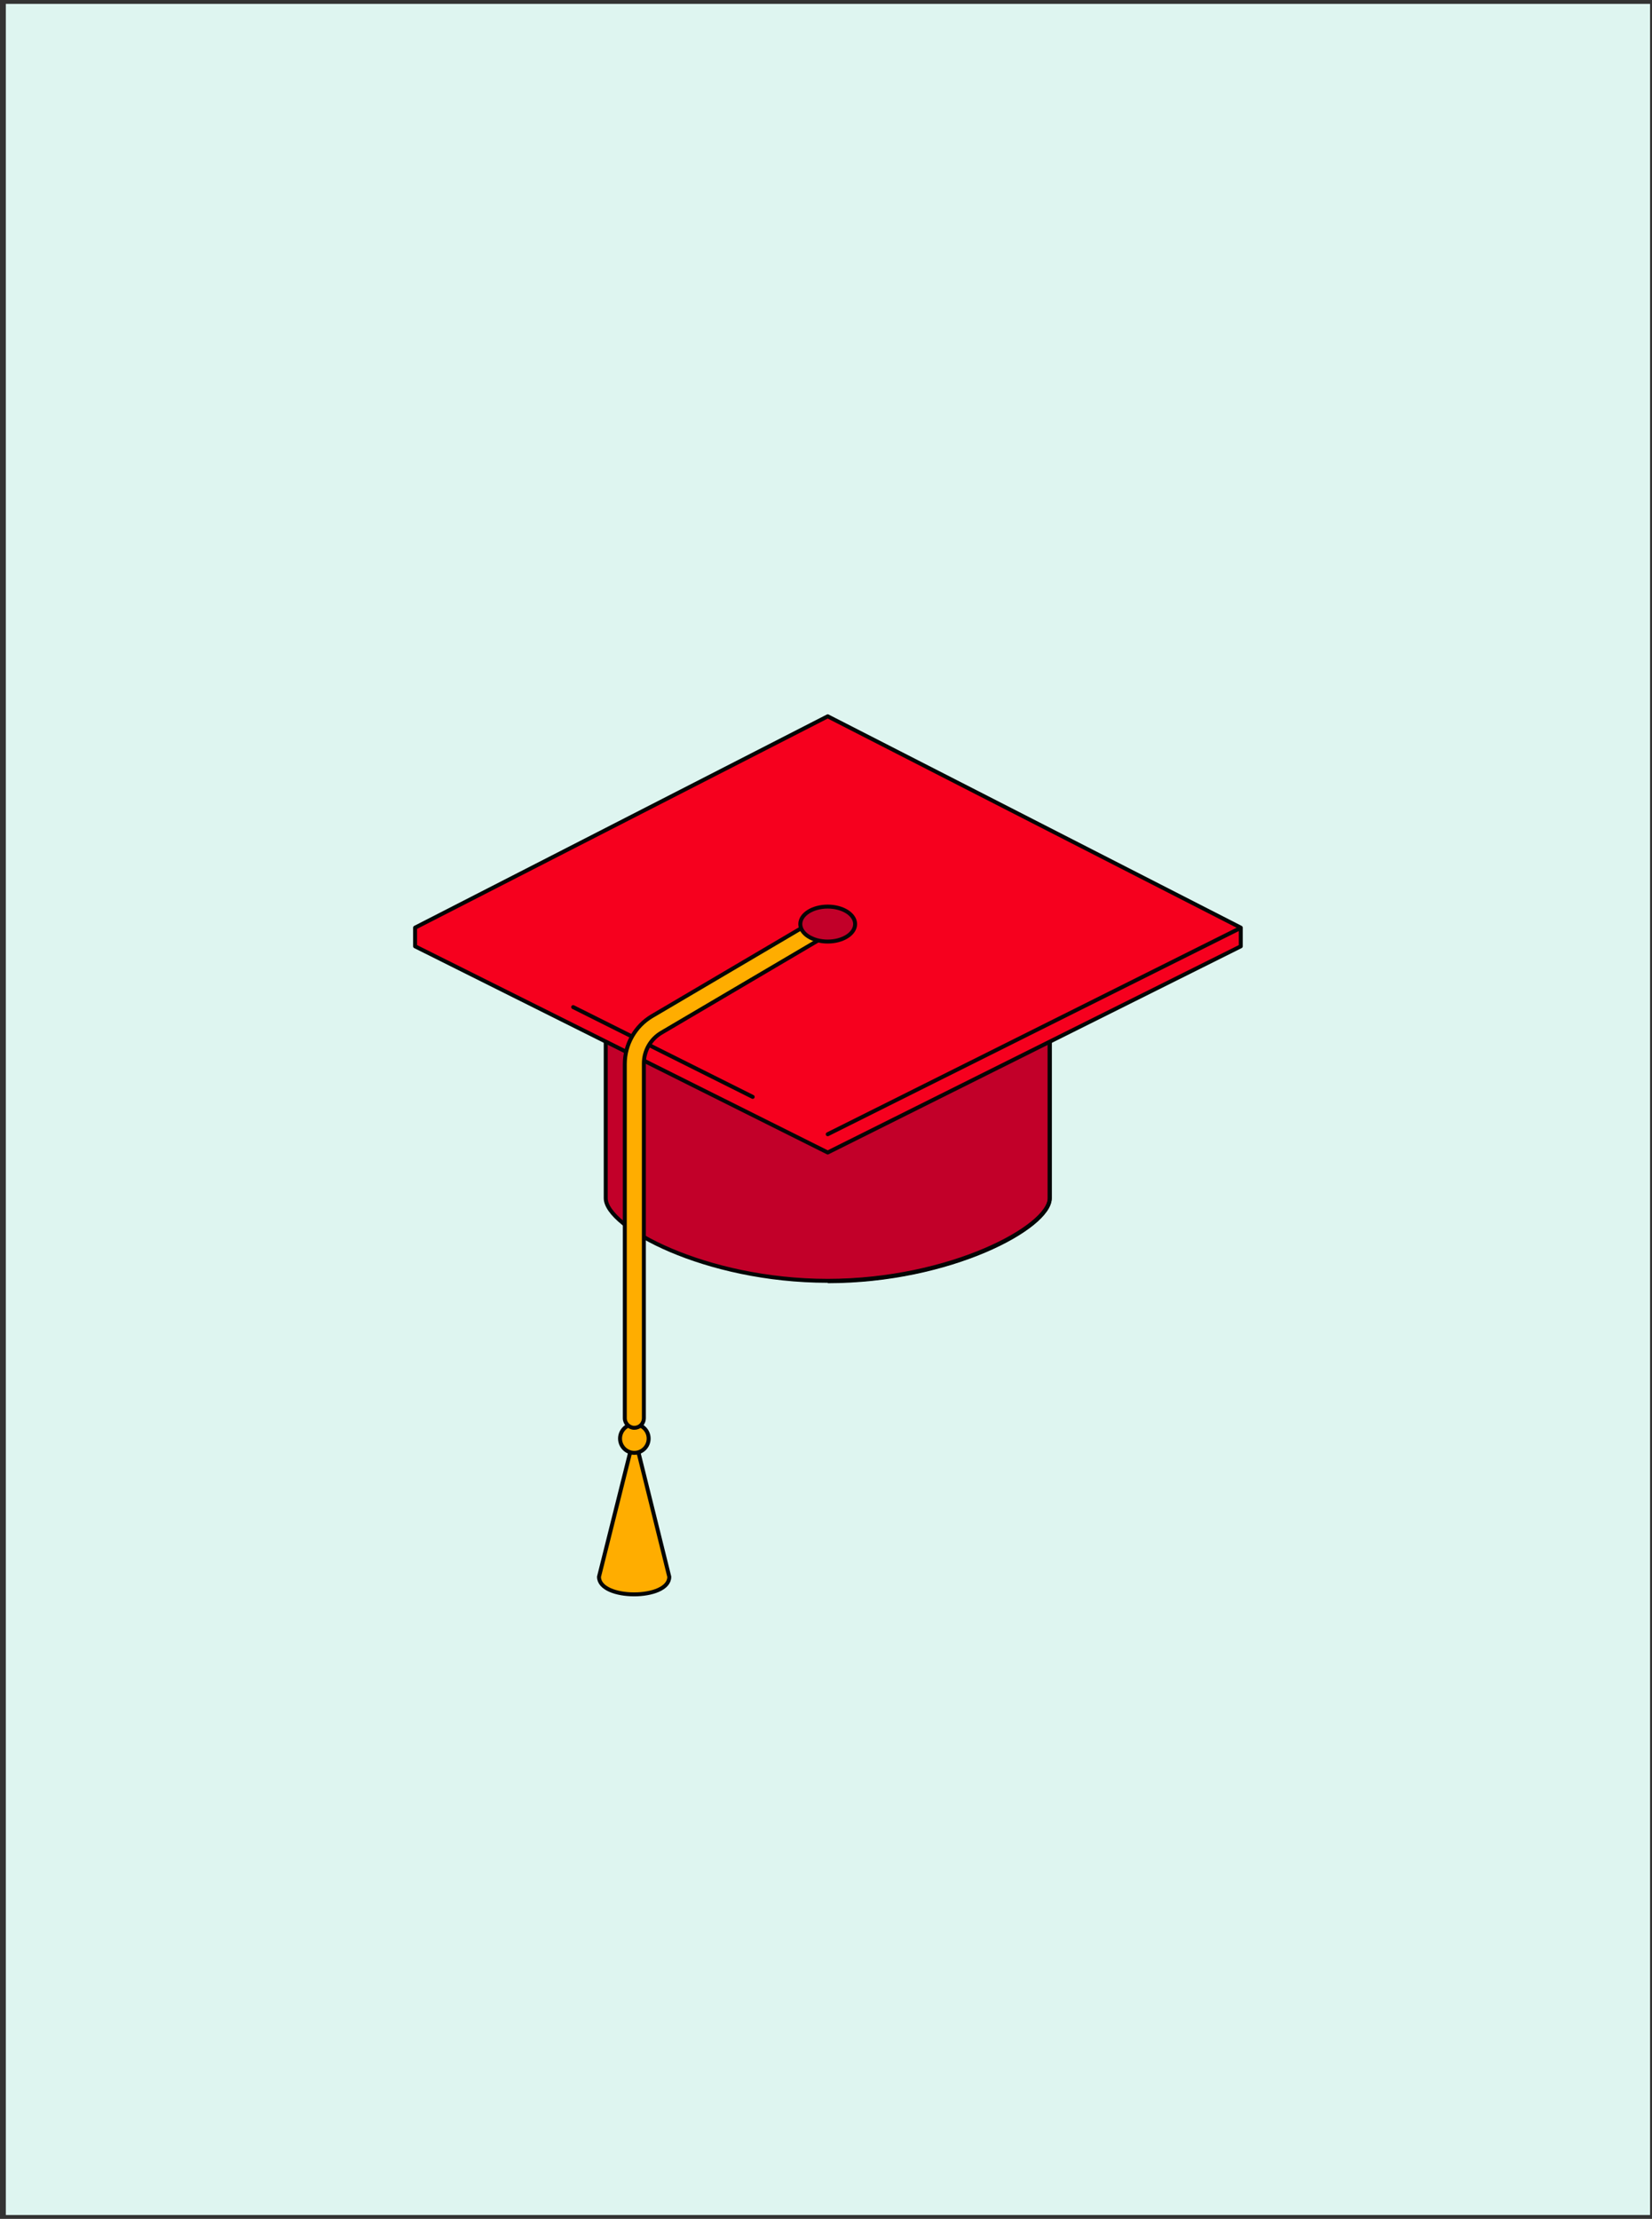
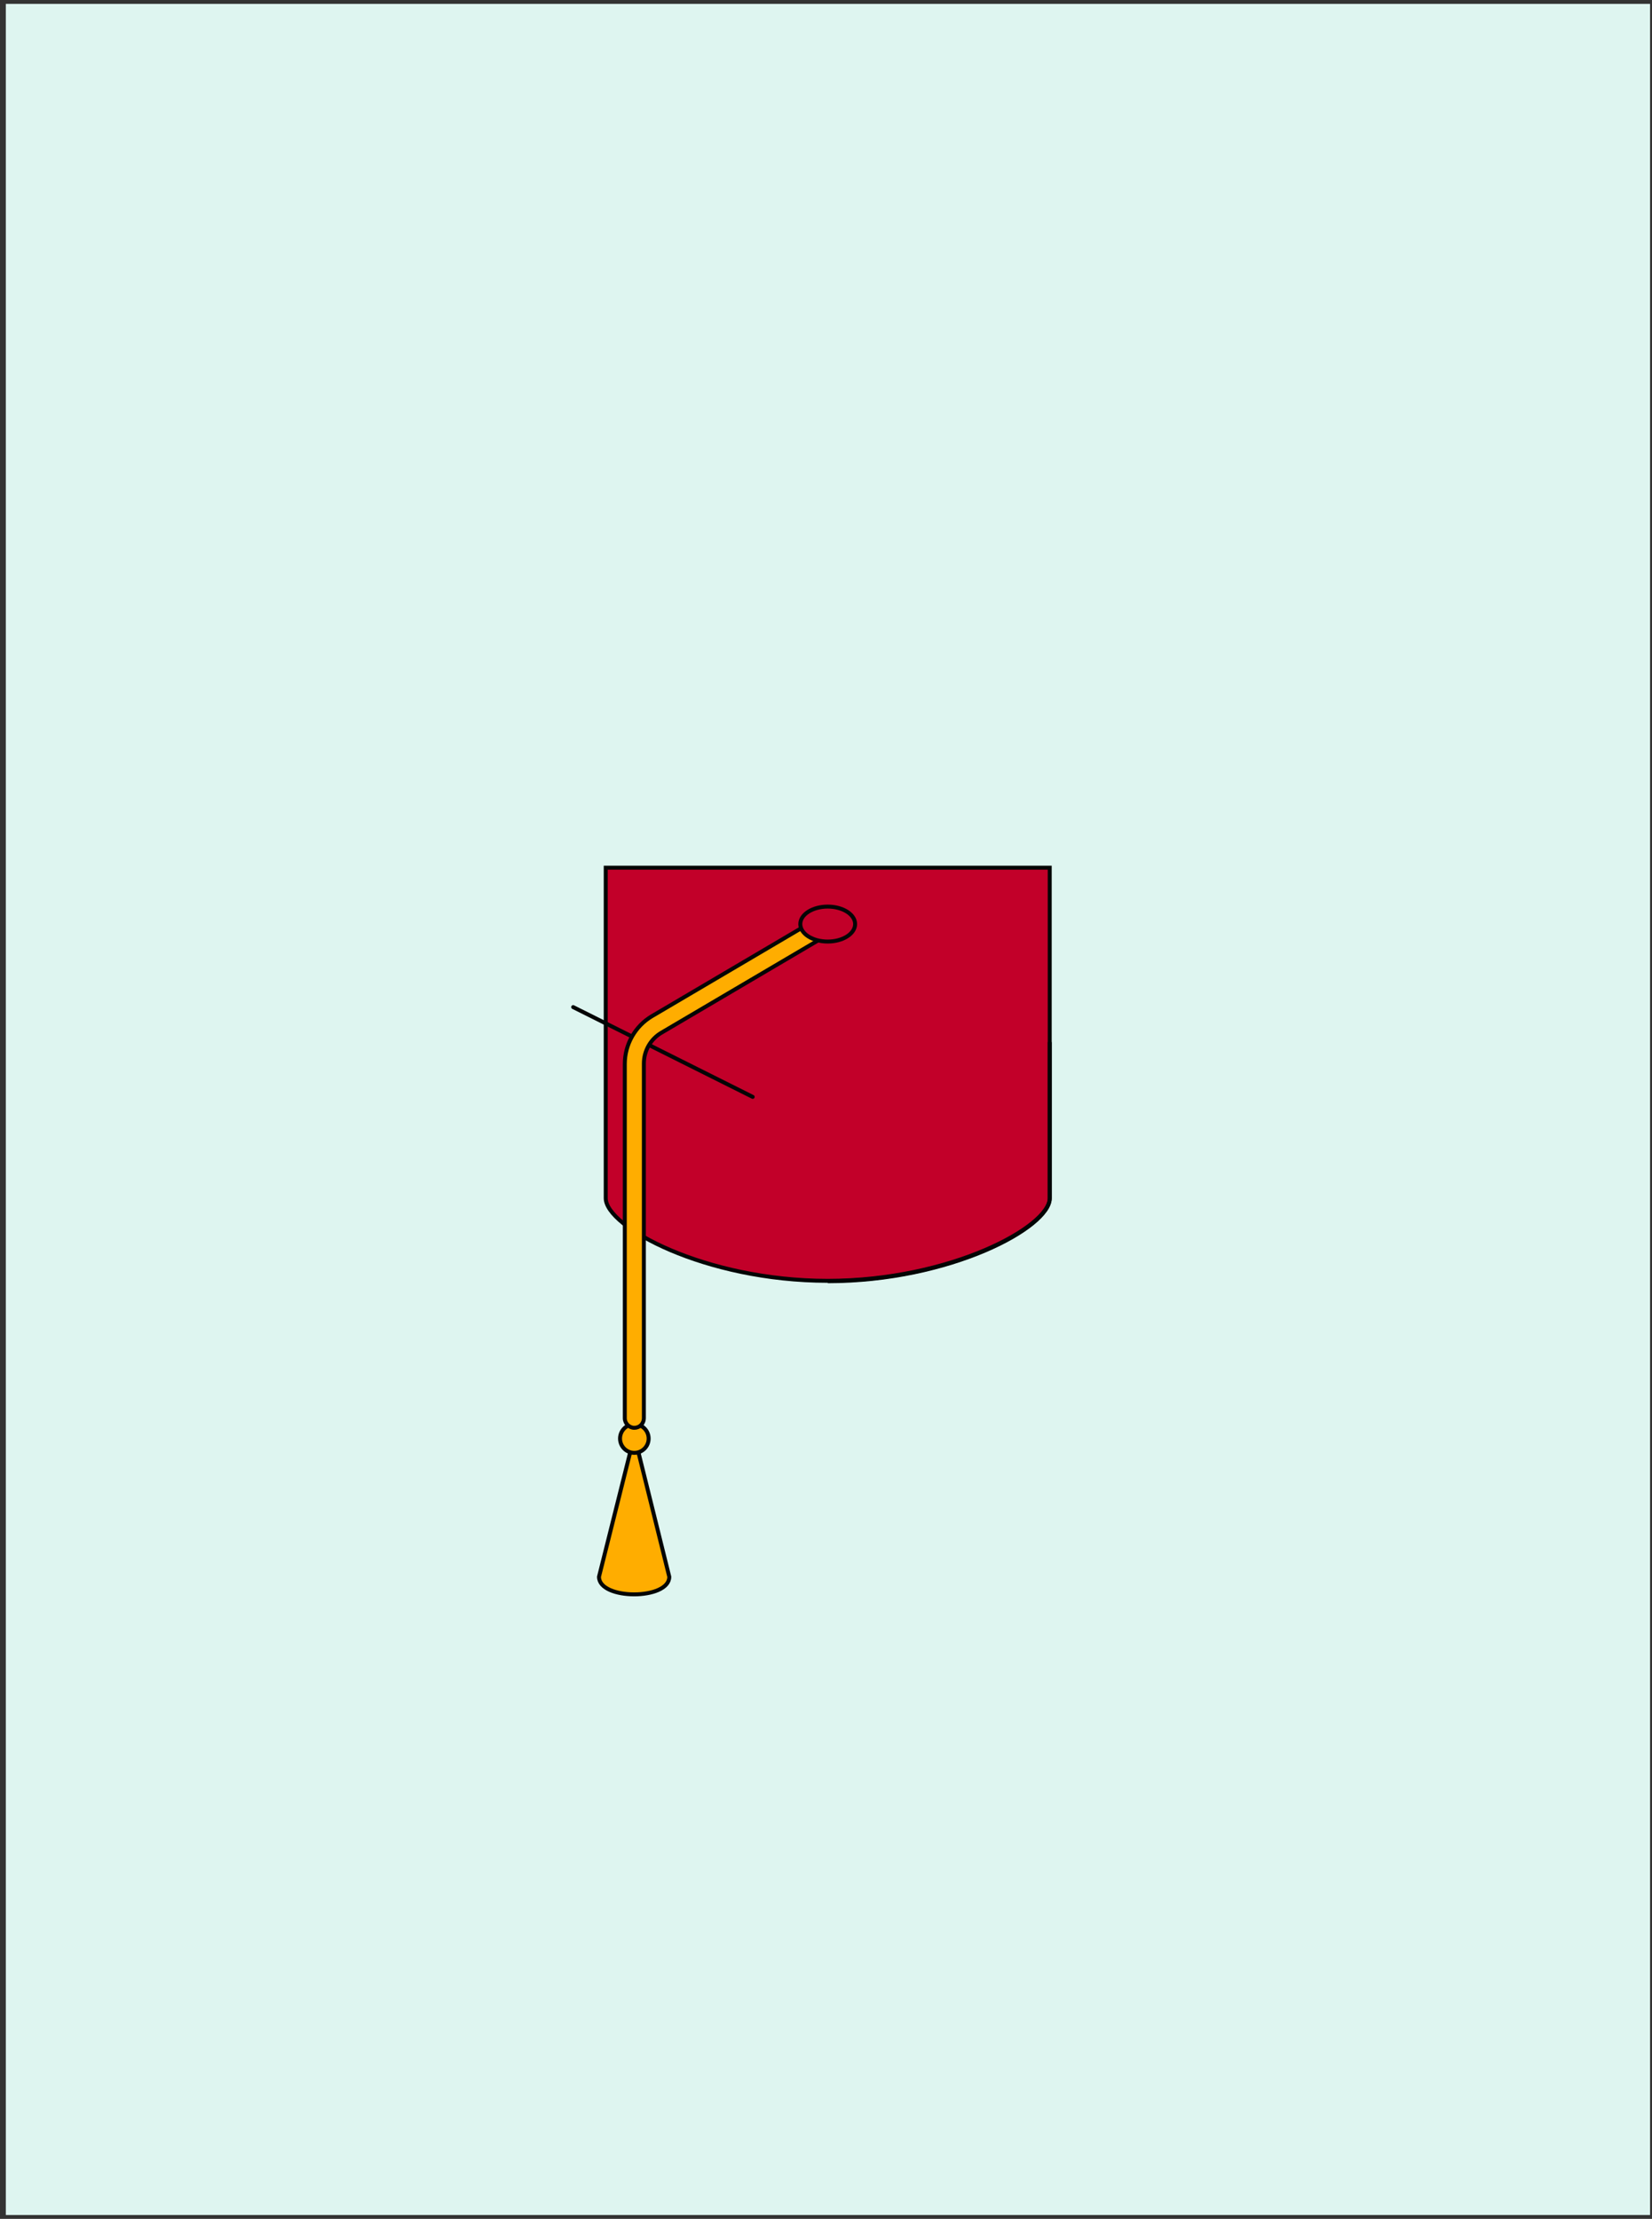
<svg xmlns="http://www.w3.org/2000/svg" width="213" height="286" viewBox="0 0 213 286" fill="none">
  <rect x="0" y="0" width="213" height="286" fill="#333333" stroke="none" />
  <rect width="212" height="285" transform="translate(0.75 0.5)" fill="#DEF5F0" />
  <path d="M81.788 185.061L77.231 203.239C77.231 206.26 86.294 206.26 86.294 203.239L81.788 185.061Z" fill="#FFAD00" stroke="#040505" stroke-width="0.512" stroke-miterlimit="10" stroke-linecap="round" stroke-linejoin="round" />
  <path d="M81.789 187.263C82.807 187.263 83.632 186.438 83.632 185.42C83.632 184.401 82.807 183.576 81.789 183.576C80.771 183.576 79.945 184.401 79.945 185.42C79.945 186.438 80.771 187.263 81.789 187.263Z" fill="#FFAD00" stroke="#040505" stroke-width="0.512" stroke-miterlimit="10" />
  <path d="M78.098 111.837V154.44C78.098 158.127 90.899 165.091 106.722 165.091C122.544 165.091 135.346 158.127 135.346 154.44V111.837H78.098Z" fill="#C20029" stroke="#040505" stroke-width="0.512" stroke-miterlimit="10" />
-   <path d="M159.977 119.569L106.722 92.327L53.52 119.569V121.975L106.722 148.551L159.977 121.975V119.569Z" fill="#F6001E" stroke="#040505" stroke-width="0.512" stroke-miterlimit="10" stroke-linecap="round" stroke-linejoin="round" />
  <path d="M97.047 141.382L73.902 129.81" stroke="#040505" stroke-width="0.512" stroke-miterlimit="10" stroke-linecap="round" stroke-linejoin="round" />
  <path d="M81.787 184.037C81.122 184.037 80.559 183.474 80.559 182.808V137.132C80.559 134.623 81.89 132.268 84.041 130.988L105.086 118.596C105.649 118.237 106.418 118.442 106.776 119.005C107.134 119.569 106.93 120.337 106.366 120.695L85.321 133.087C83.887 133.906 83.016 135.443 83.016 137.081V182.757C83.016 183.525 82.453 184.037 81.787 184.037Z" fill="#FFAD00" stroke="#040505" stroke-width="0.512" stroke-miterlimit="10" />
  <path d="M106.721 121.361C108.672 121.361 110.254 120.352 110.254 119.108C110.254 117.863 108.672 116.855 106.721 116.855C104.769 116.855 103.188 117.863 103.188 119.108C103.188 120.352 104.769 121.361 106.721 121.361Z" fill="#C20029" stroke="#040505" stroke-width="0.512" stroke-miterlimit="10" />
-   <path d="M159.721 119.722L106.723 146.196" stroke="#040505" stroke-width="0.512" stroke-miterlimit="10" stroke-linecap="round" stroke-linejoin="round" />
  <path d="M106.723 165.142C122.545 165.142 135.347 158.178 135.347 154.491V134.316" stroke="#040505" stroke-width="0.512" stroke-miterlimit="10" />
</svg>